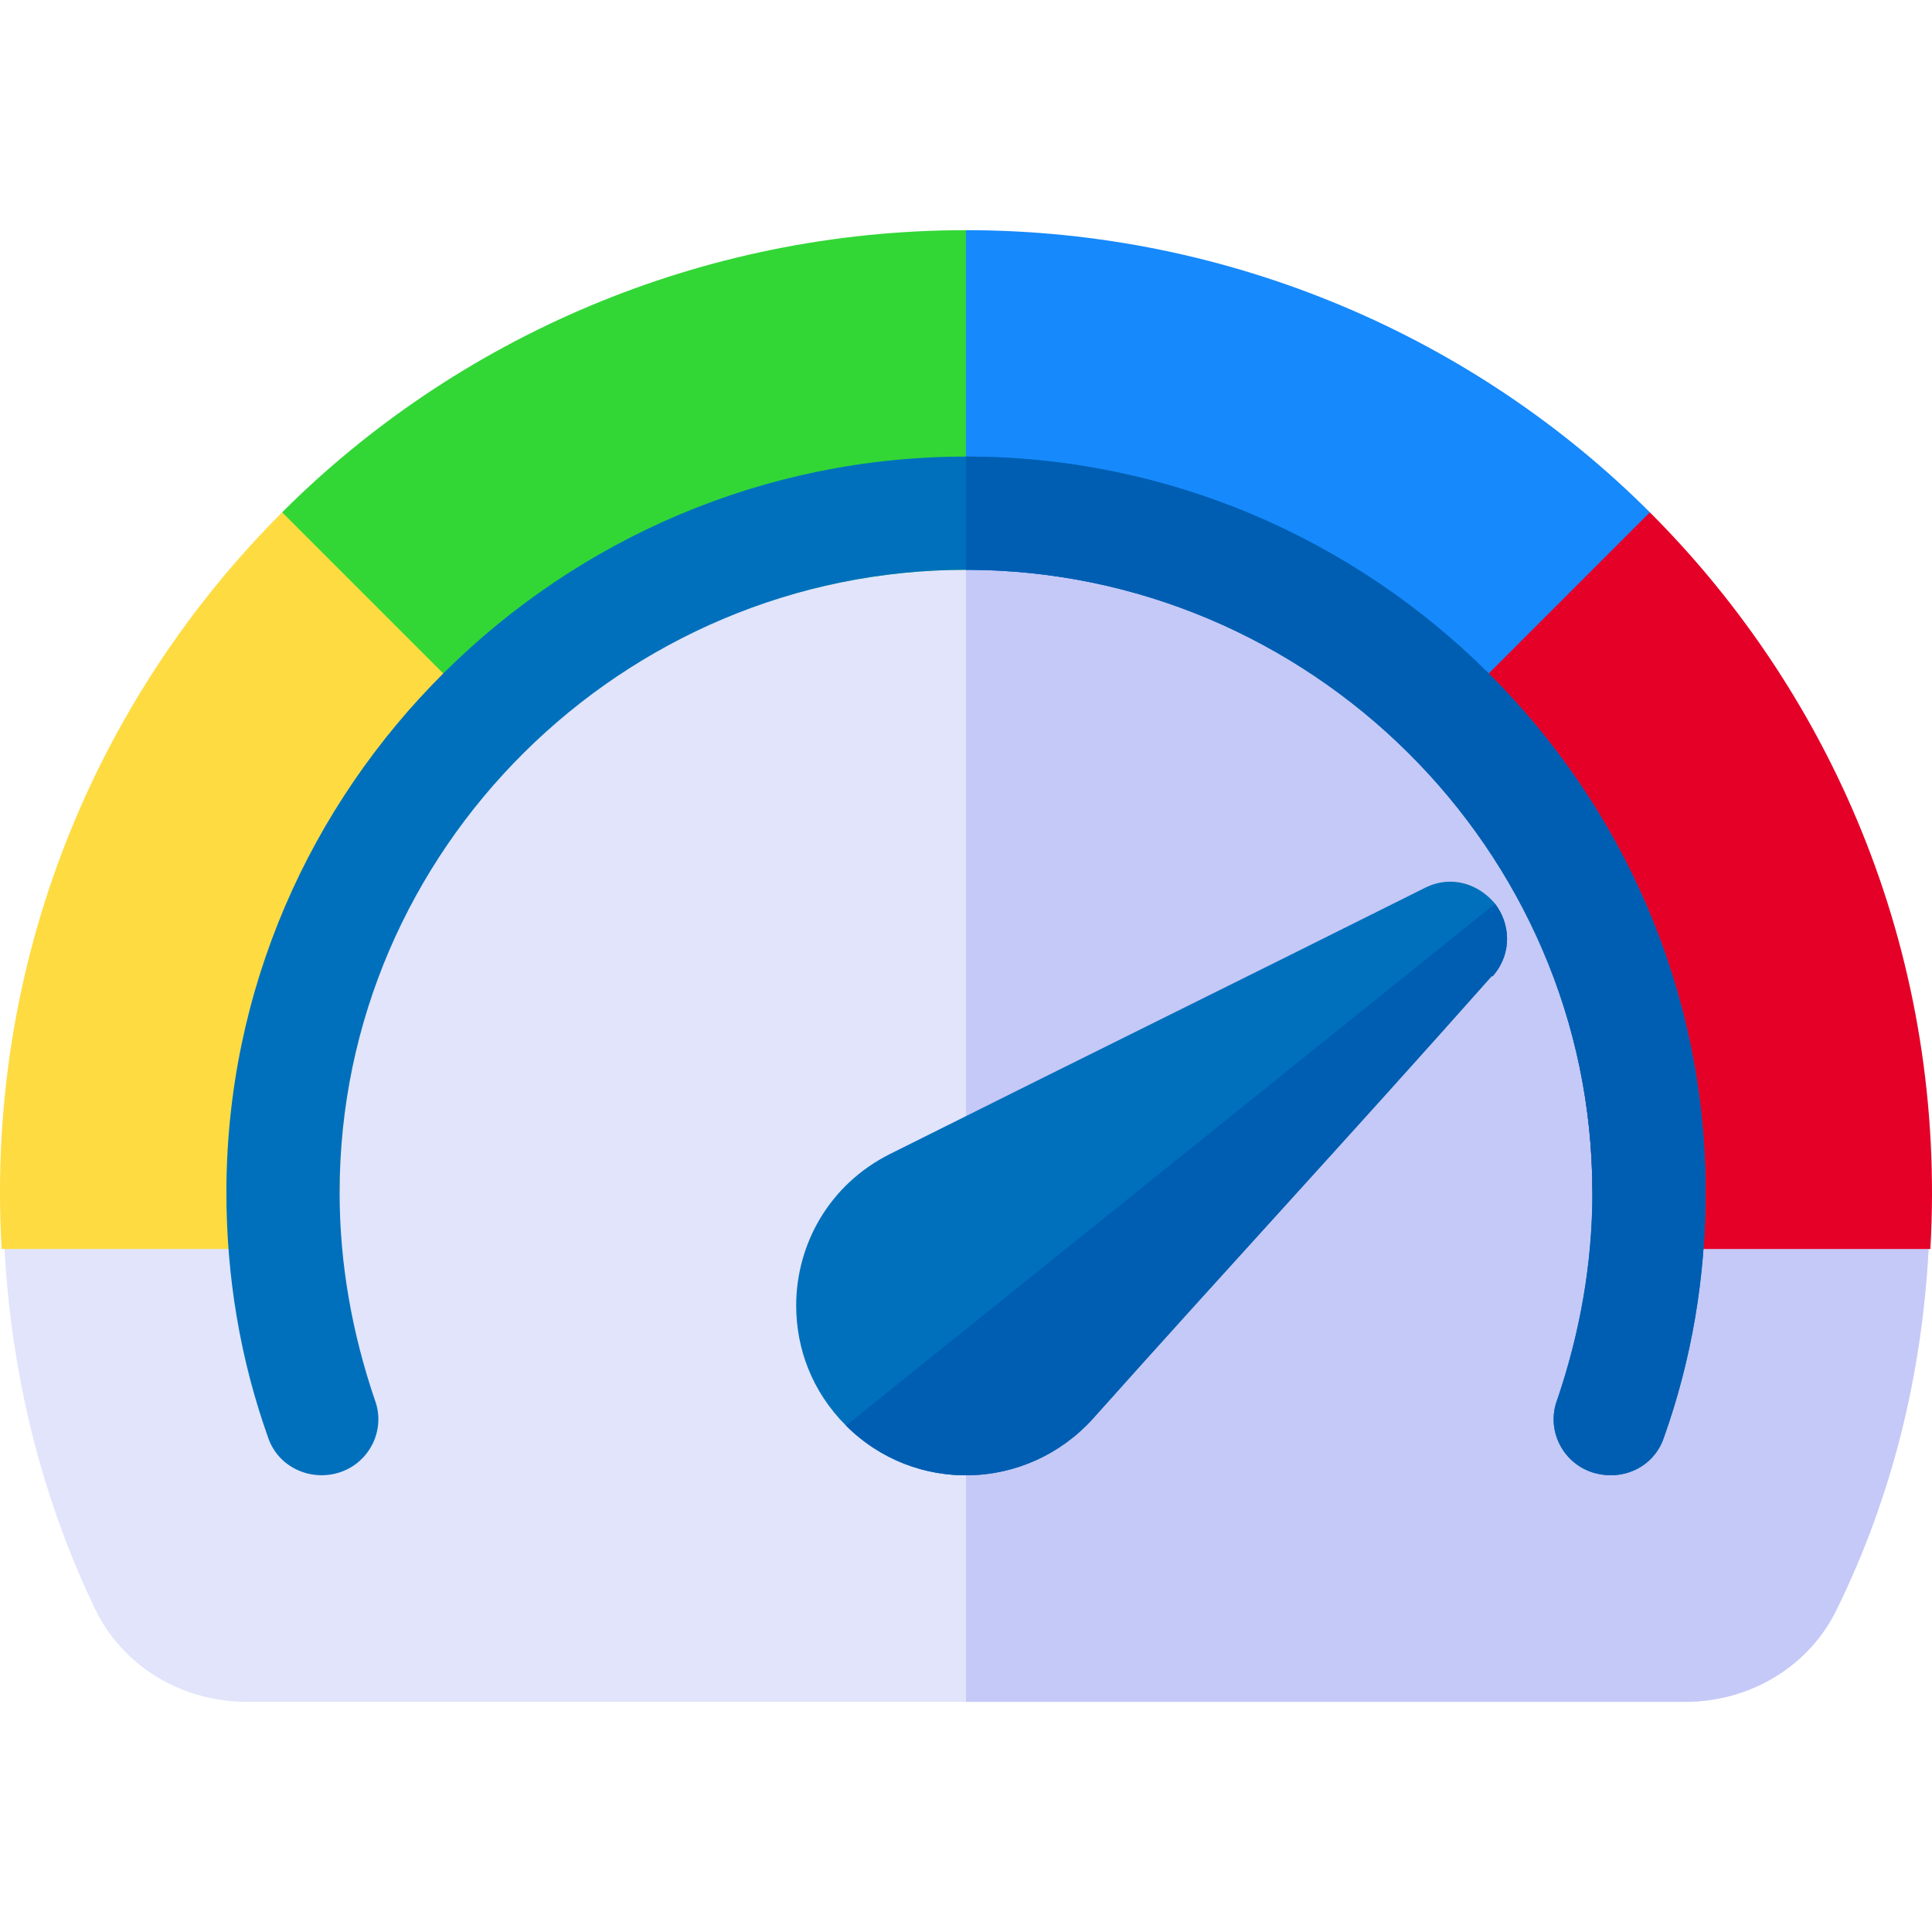
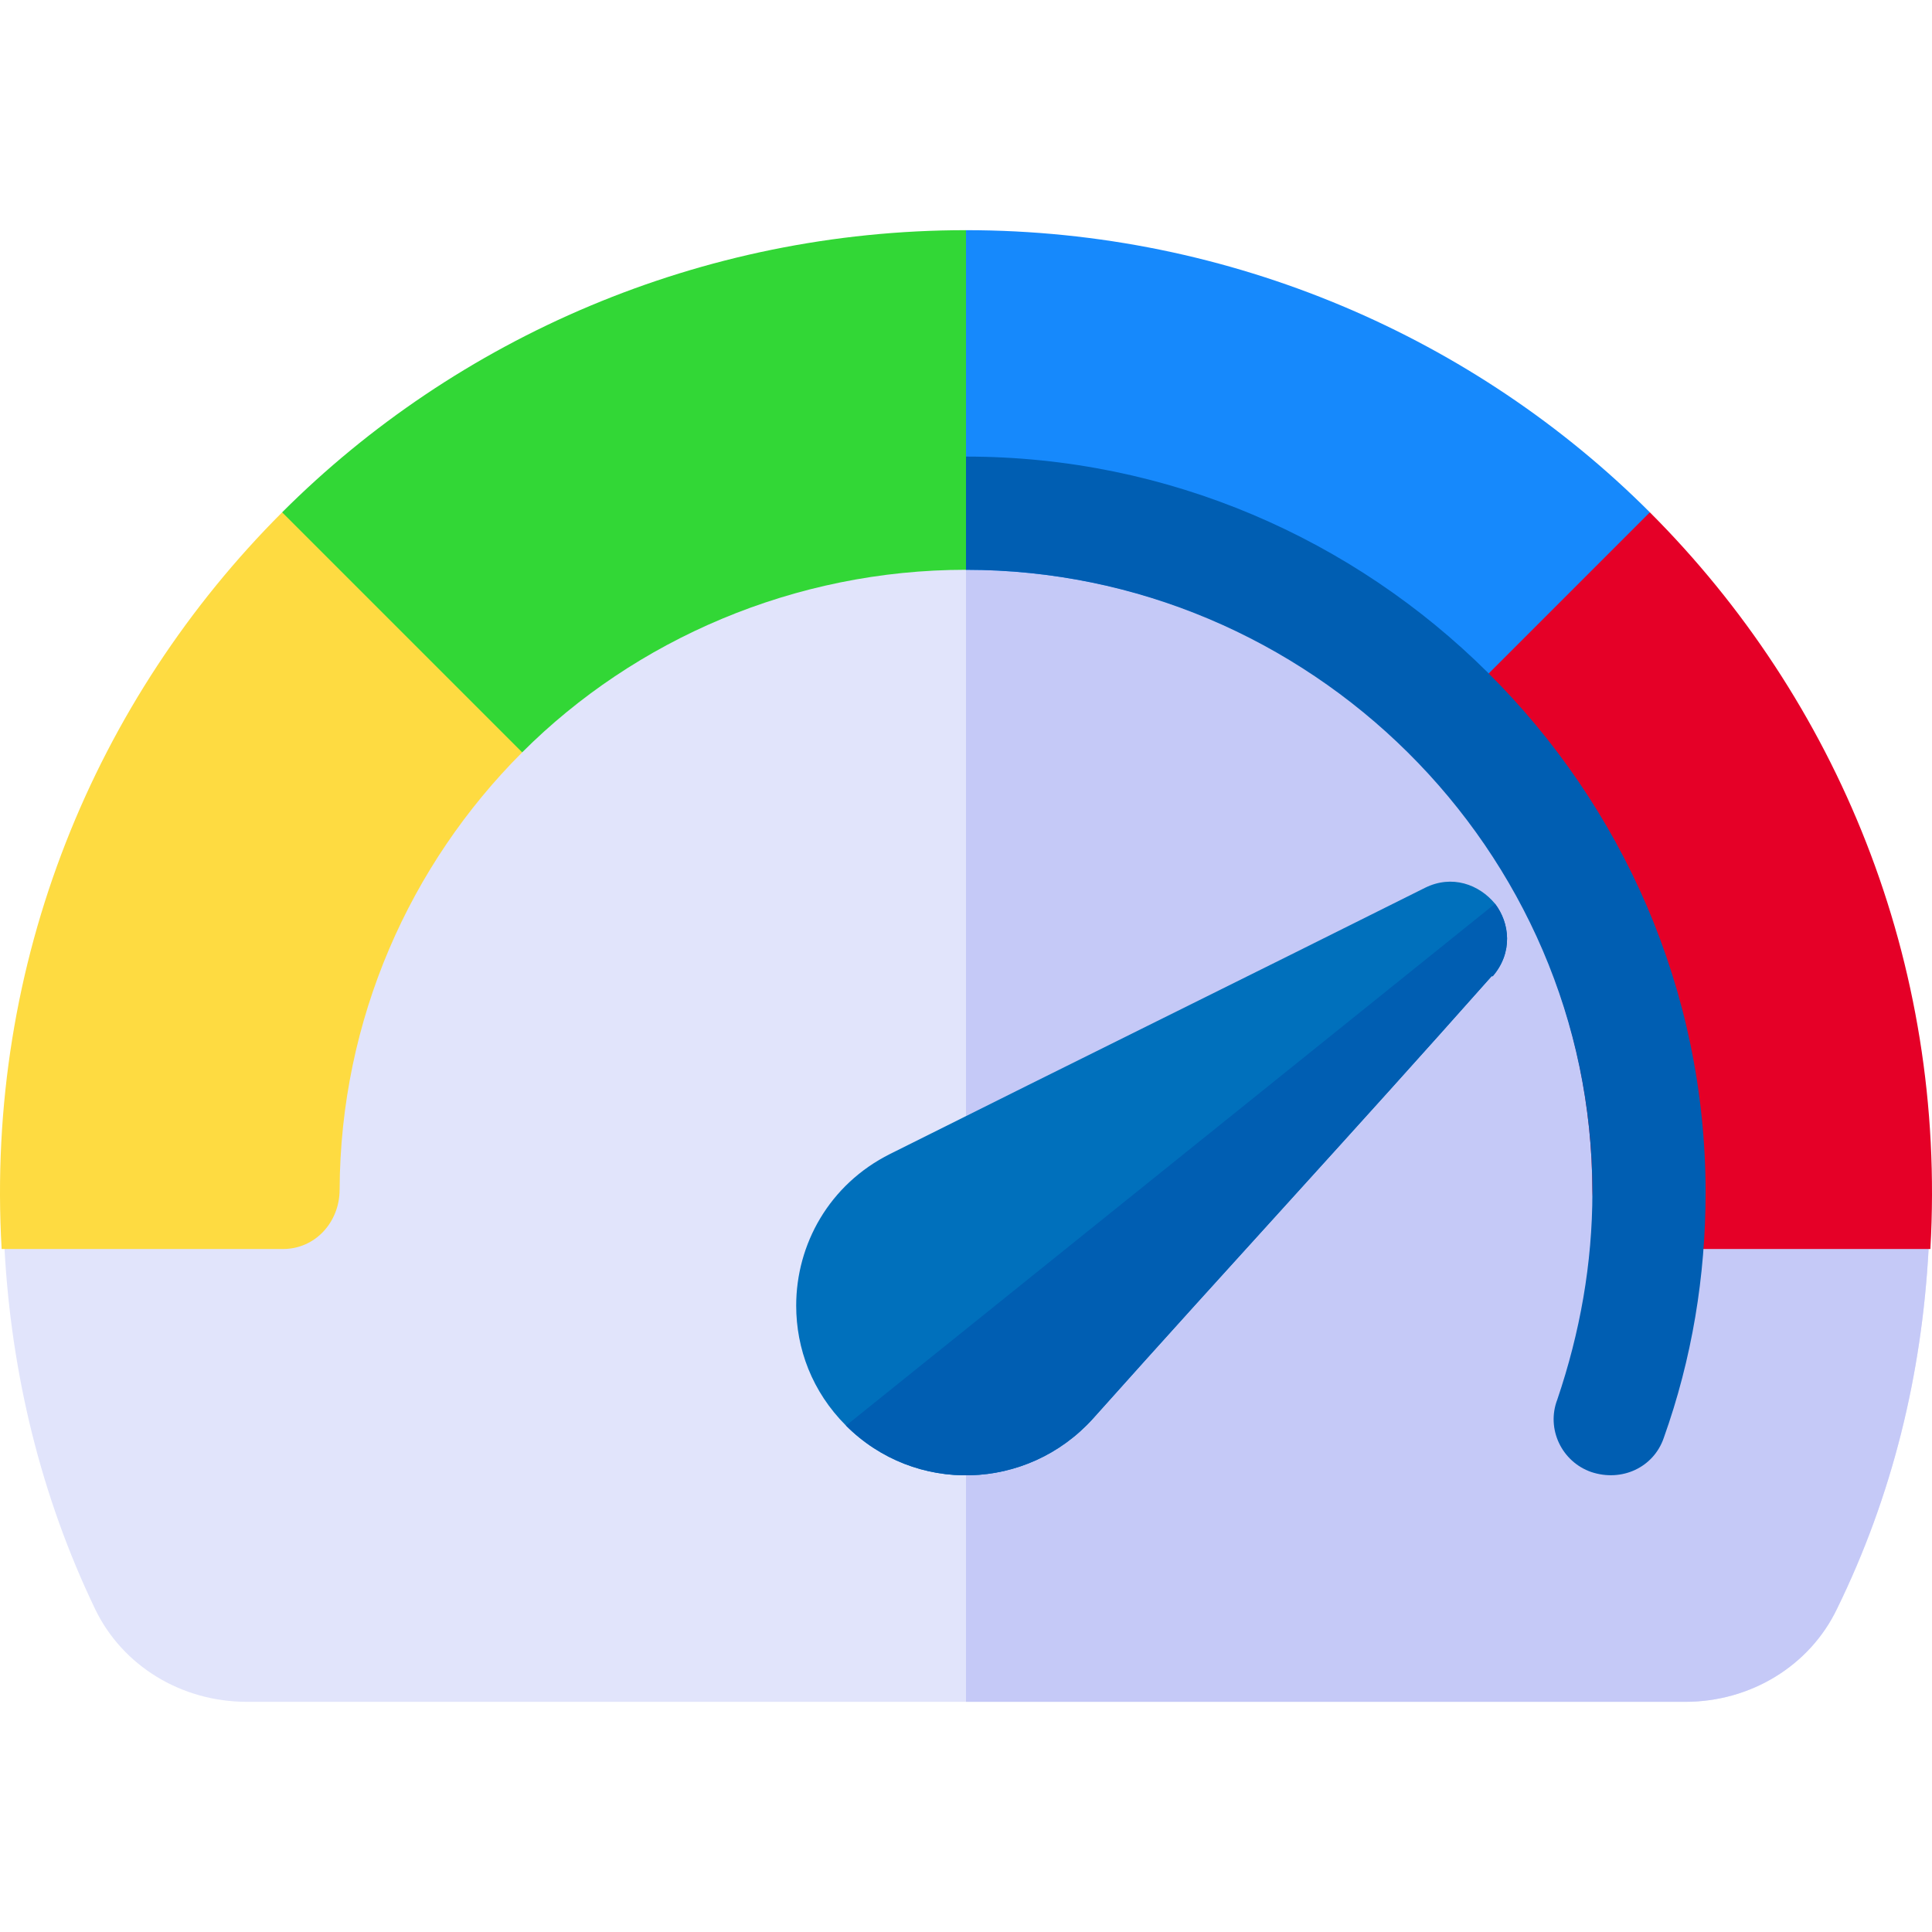
<svg xmlns="http://www.w3.org/2000/svg" version="1.1" id="Capa_1" x="0px" y="0px" viewBox="0 0 511.998 511.998" style="enable-background:new 0 0 511.998 511.998;" xml:space="preserve">
  <path style="fill:#E1E4FB;" d="M511.098,330.999c-1.8,33.3-9.598,65.4-24.3,95.4c-7.2,15-22.798,24.6-40.199,24.6h-381.2 c-17.401,0-32.999-9.6-40.199-24.6c-14.401-30-22.202-62.401-24.001-95.4l109.801-210h290.3L511.098,330.999z" />
  <path style="fill:#C5C9F7;" d="M511.098,330.999c-1.8,33.3-9.598,65.4-24.3,95.4c-7.2,15-22.798,24.6-40.199,24.6h-190.6v-330h145.3 L511.098,330.999z" />
  <path style="fill:#FEDB41;" d="M135.536,181.536l-36.101-36.101L74.77,135.77C25.333,185.207-3.955,254.792,0.433,330.999h74.566 c8.554,0,14.968-7.116,15.002-15.67c0.18-45.226,18.649-86.218,48.38-115.948L135.536,181.536z" />
  <path style="fill:#E50027;" d="M437.228,135.77l-25.541,10.541l-41.25,41.25l3.181,11.819c29.731,29.731,48.2,70.722,48.38,115.948 c0.034,8.554,6.449,15.67,15.002,15.67h74.566C515.953,254.792,486.665,185.207,437.228,135.77z" />
  <path style="fill:#1689FC;" d="M255.999,60.999l-15,9.975v66.9l15,13.125c45.491,0,87.741,18.505,117.618,48.382l63.611-63.611 C391.054,89.596,326.304,60.999,255.999,60.999z" />
  <path style="fill:#32D736;" d="M74.77,135.77l63.611,63.611c29.877-29.877,72.127-48.382,117.618-48.382v-90 C185.694,60.999,120.944,89.596,74.77,135.77z" />
-   <path style="fill:#0070BC;" d="M451.999,315.999c0,22.2-3.6,44.099-11.1,65.099c-2.701,7.8-11.1,11.7-19.2,9 c-7.8-2.699-11.999-11.4-9-19.2c6-17.699,9.3-35.999,9.3-54.899c0-90.901-75.099-165-166-165s-166,74.099-166,165 c0,18.9,3.3,37.2,9.3,54.899c2.999,7.8-1.199,16.501-9,19.2c-7.8,2.701-16.5-1.199-19.2-9c-7.5-21-11.1-42.9-11.1-65.099 c0-107.401,88.599-195,196-195S451.999,208.598,451.999,315.999z" />
  <path style="fill:#005EB2;" d="M451.999,315.999c0,22.2-3.6,44.099-11.1,65.099c-2.701,7.8-11.1,11.7-19.2,9 c-7.8-2.699-11.999-11.4-9-19.2c6-17.699,9.3-35.999,9.3-54.899c0-90.901-75.099-165-166-165v-30 C363.4,120.999,451.999,208.598,451.999,315.999z" />
  <path style="fill:#0070BC;" d="M396.199,239.499c-4.2-5.101-11.4-7.8-18.6-4.2c-51,25.499-90.7,45-141.7,70.499 c-16.201,8.101-24.901,24-24.901,40.201c0,11.4,4.2,22.8,13.2,31.8c18.3,18.3,47.999,17.401,65.4-1.8 c37.8-42.301,67.899-74.7,105.7-117.301c0.3,0,0.3,0,0.3,0C400.999,252.399,400.1,244.599,396.199,239.499z" />
  <path style="fill:#005EB2;" d="M395.599,258.698c0,0,0,0-0.3,0c-37.8,42.601-67.899,75-105.7,117.301 c-17.401,19.2-47.1,20.099-65.4,1.8l172-138.3C400.1,244.599,400.999,252.399,395.599,258.698z" />
</svg>